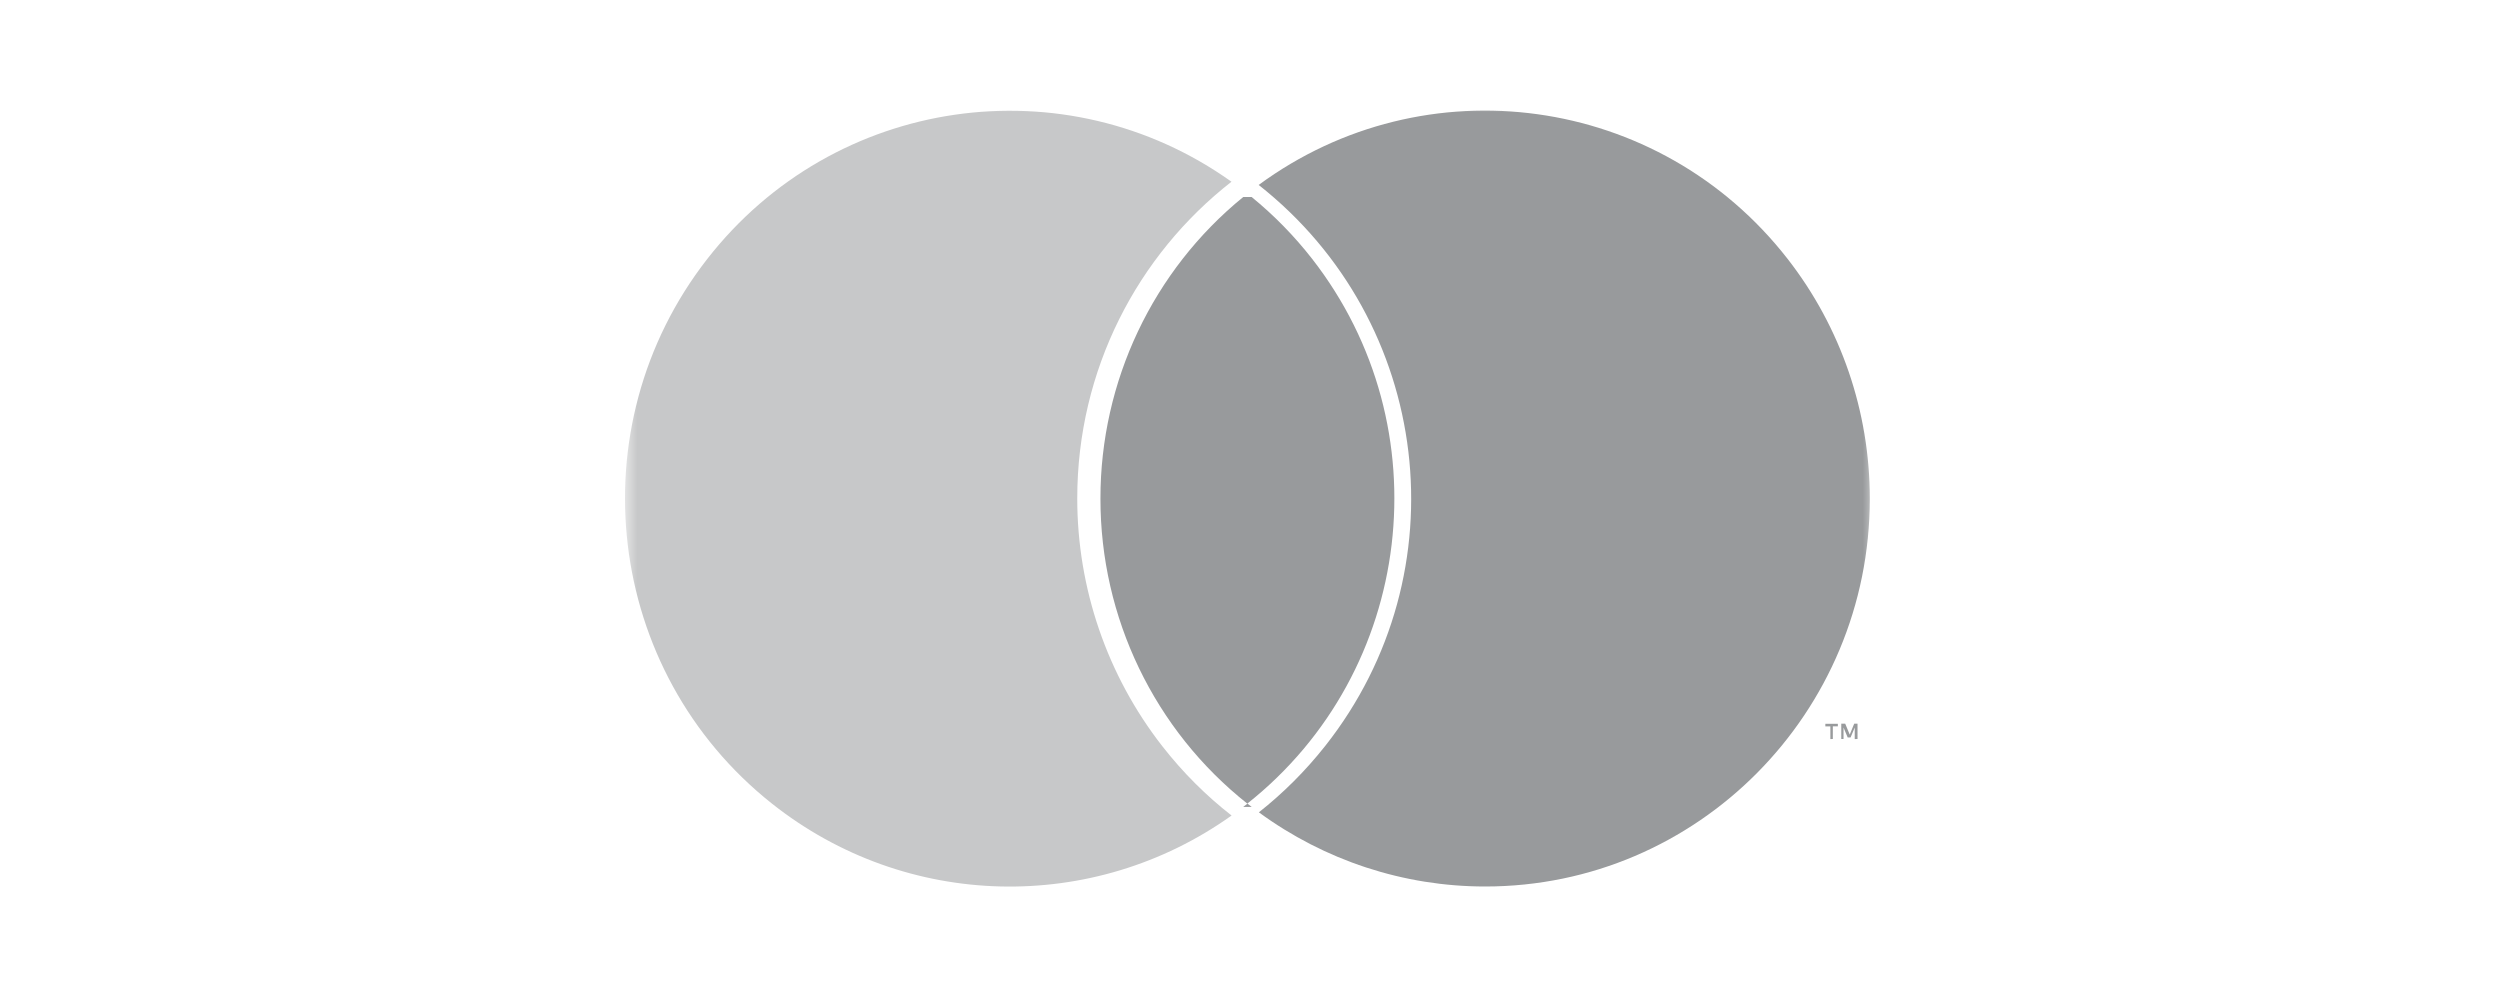
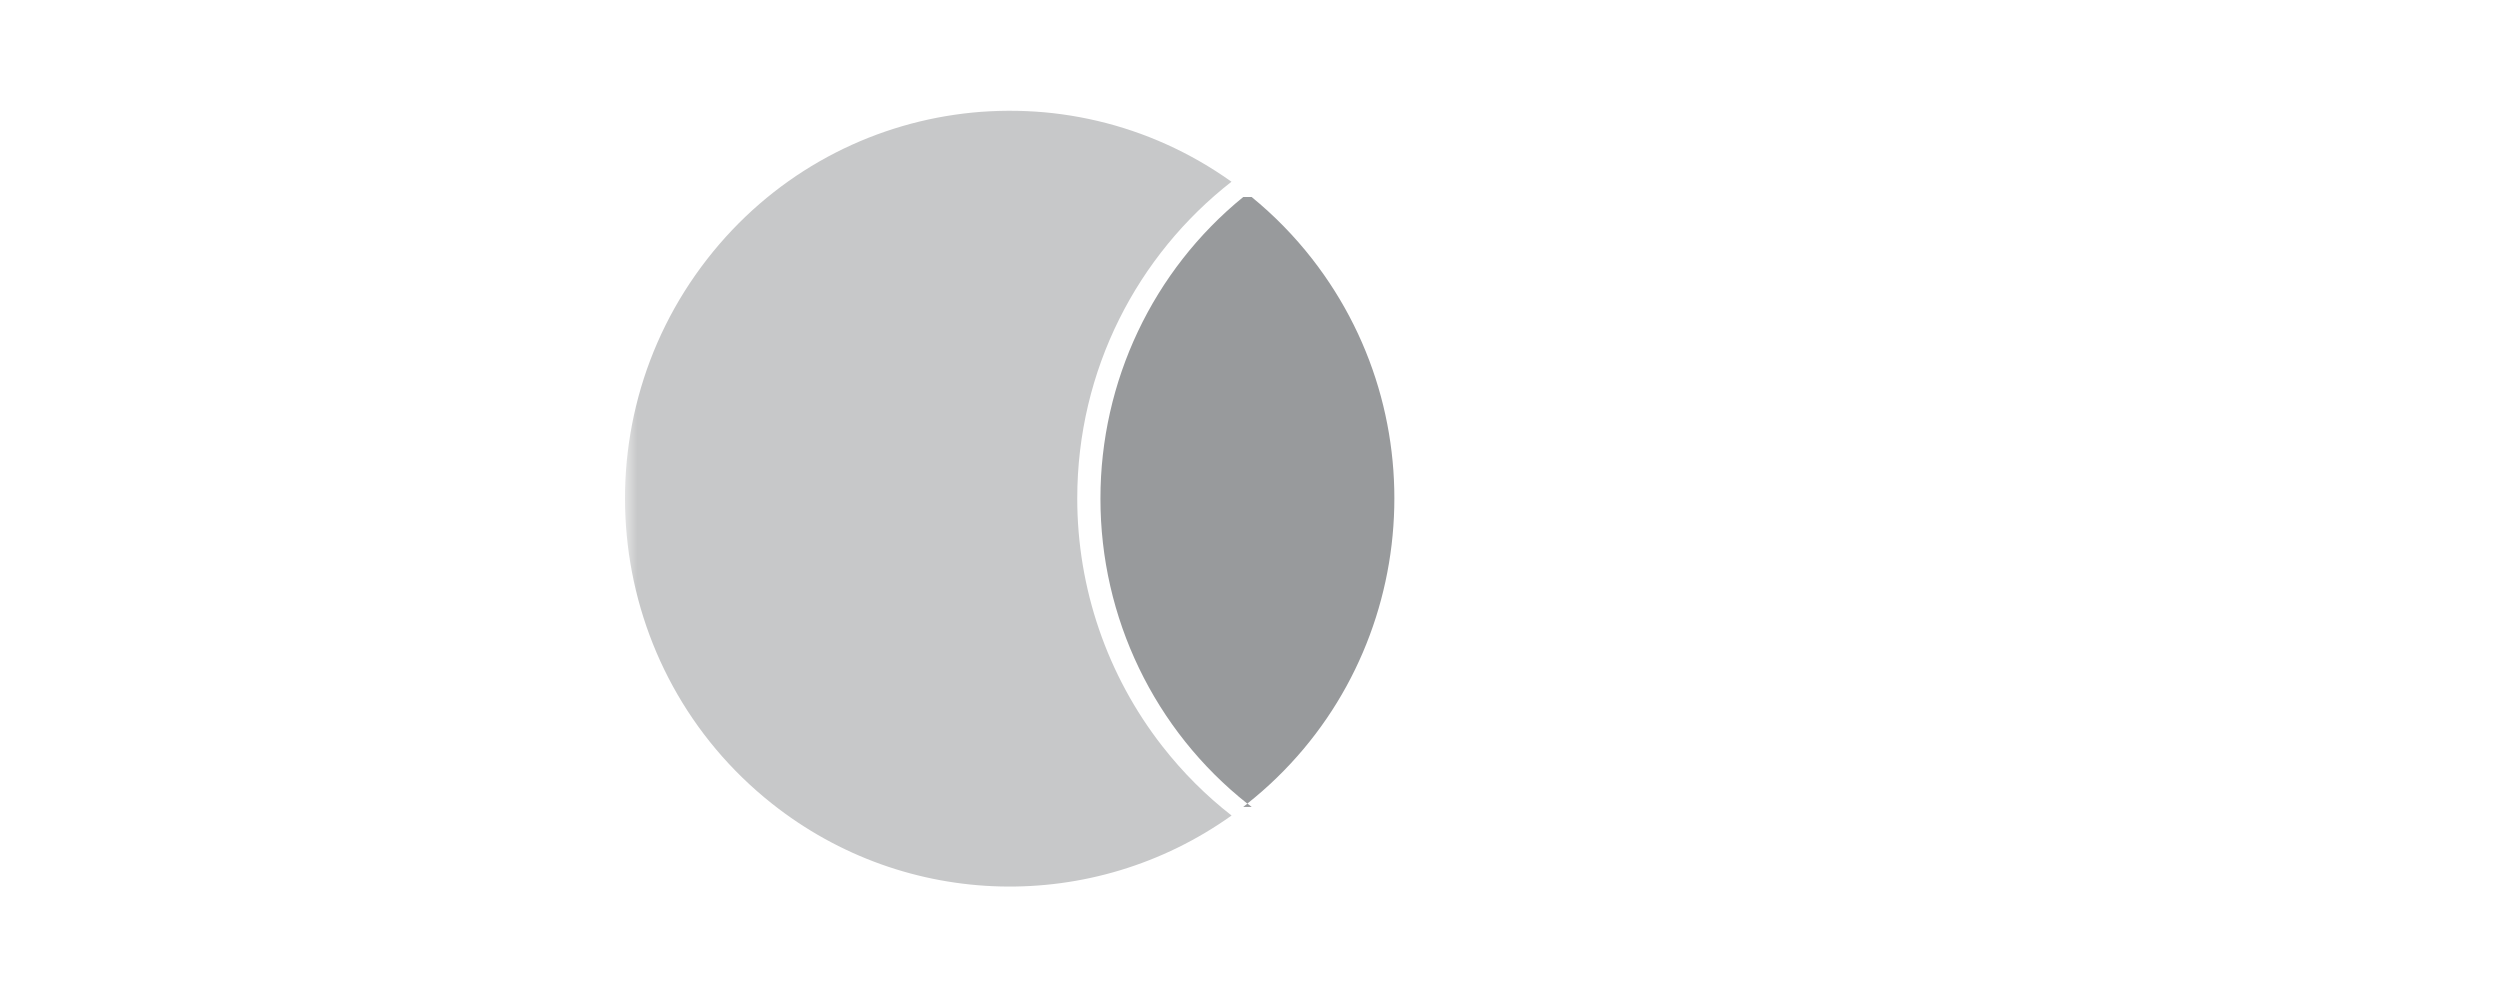
<svg xmlns="http://www.w3.org/2000/svg" width="100" height="40" viewBox="0 0 100 40" fill="none">
  <mask id="mask0_4016_21516" style="mask-type:luminance" maskUnits="userSpaceOnUse" x="25" y="4" width="50" height="32">
    <path d="M75 4H25V36H75V4Z" fill="white" />
  </mask>
  <g mask="url(#mask0_4016_21516)">
    <path fill-rule="evenodd" clip-rule="evenodd" d="M49.727 32.278C49.783 32.235 49.839 32.191 49.895 32.147C46.18 29.206 44.013 24.707 44.018 19.945C44.014 15.255 46.118 10.82 49.731 7.879H50.064C50.96 8.61 51.773 9.441 52.486 10.355C57.736 17.093 56.576 26.848 49.895 32.142C49.953 32.188 50.011 32.233 50.069 32.278H49.727Z" fill="#989A9C" />
    <path fill-rule="evenodd" clip-rule="evenodd" d="M49.263 32.621C43.734 36.562 36.252 36.404 30.88 32.146C24.198 26.851 23.039 17.097 28.29 10.359C33.376 3.832 42.613 2.531 49.259 7.269C45.506 10.198 43.09 14.785 43.09 19.939C43.09 23.53 44.286 27.018 46.487 29.841C47.315 30.903 48.249 31.831 49.263 32.621Z" fill="#C7C8C9" />
-     <path fill-rule="evenodd" clip-rule="evenodd" d="M50.355 32.493C51.322 31.729 52.216 30.841 53.012 29.833C58.485 22.898 57.289 12.865 50.347 7.398C57.005 2.501 66.367 3.764 71.501 10.351C73.634 13.086 74.793 16.465 74.792 19.945C74.792 28.514 67.903 35.461 59.405 35.46C56.148 35.46 52.981 34.418 50.355 32.493ZM74.301 29.559L74.189 29.564V29.101L74.023 29.498H73.907L73.741 29.101V29.559H73.651V28.948H73.809L73.989 29.385L74.168 28.948H74.301V29.559ZM73.313 29.559L73.215 29.564V29.057H73.014V28.953H73.514V29.053H73.313V29.559Z" fill="#989A9C" />
  </g>
</svg>